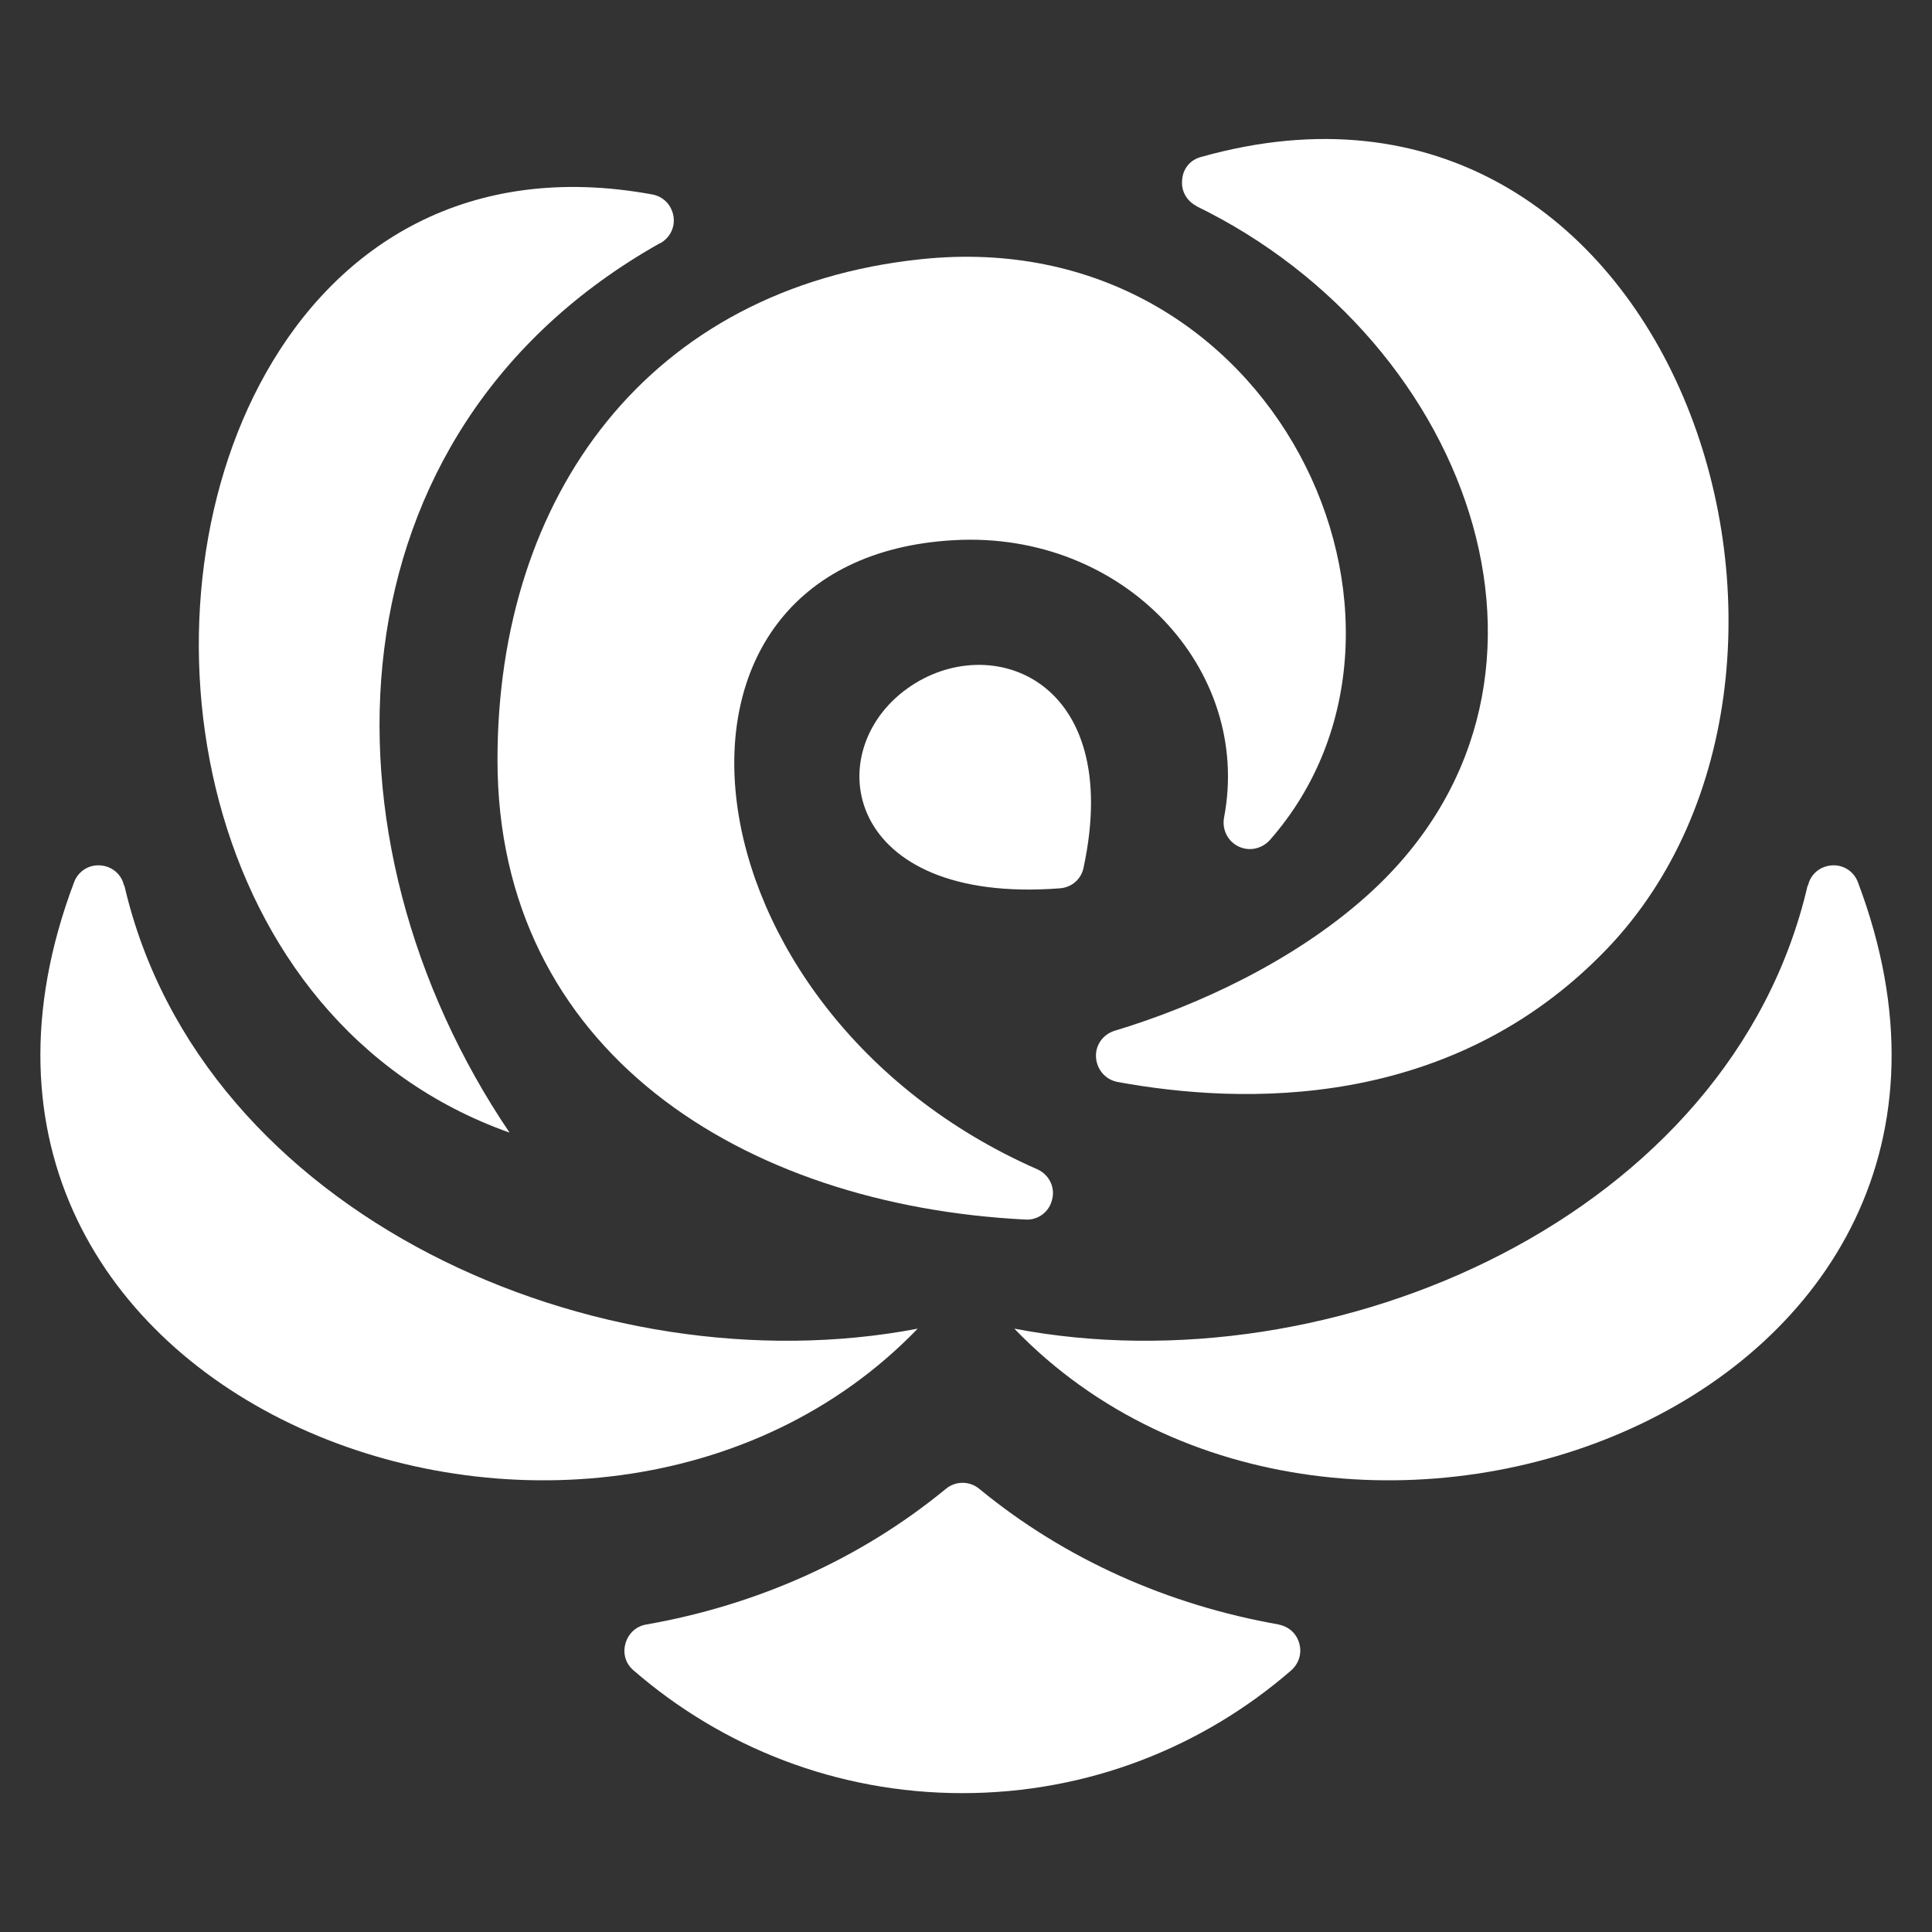
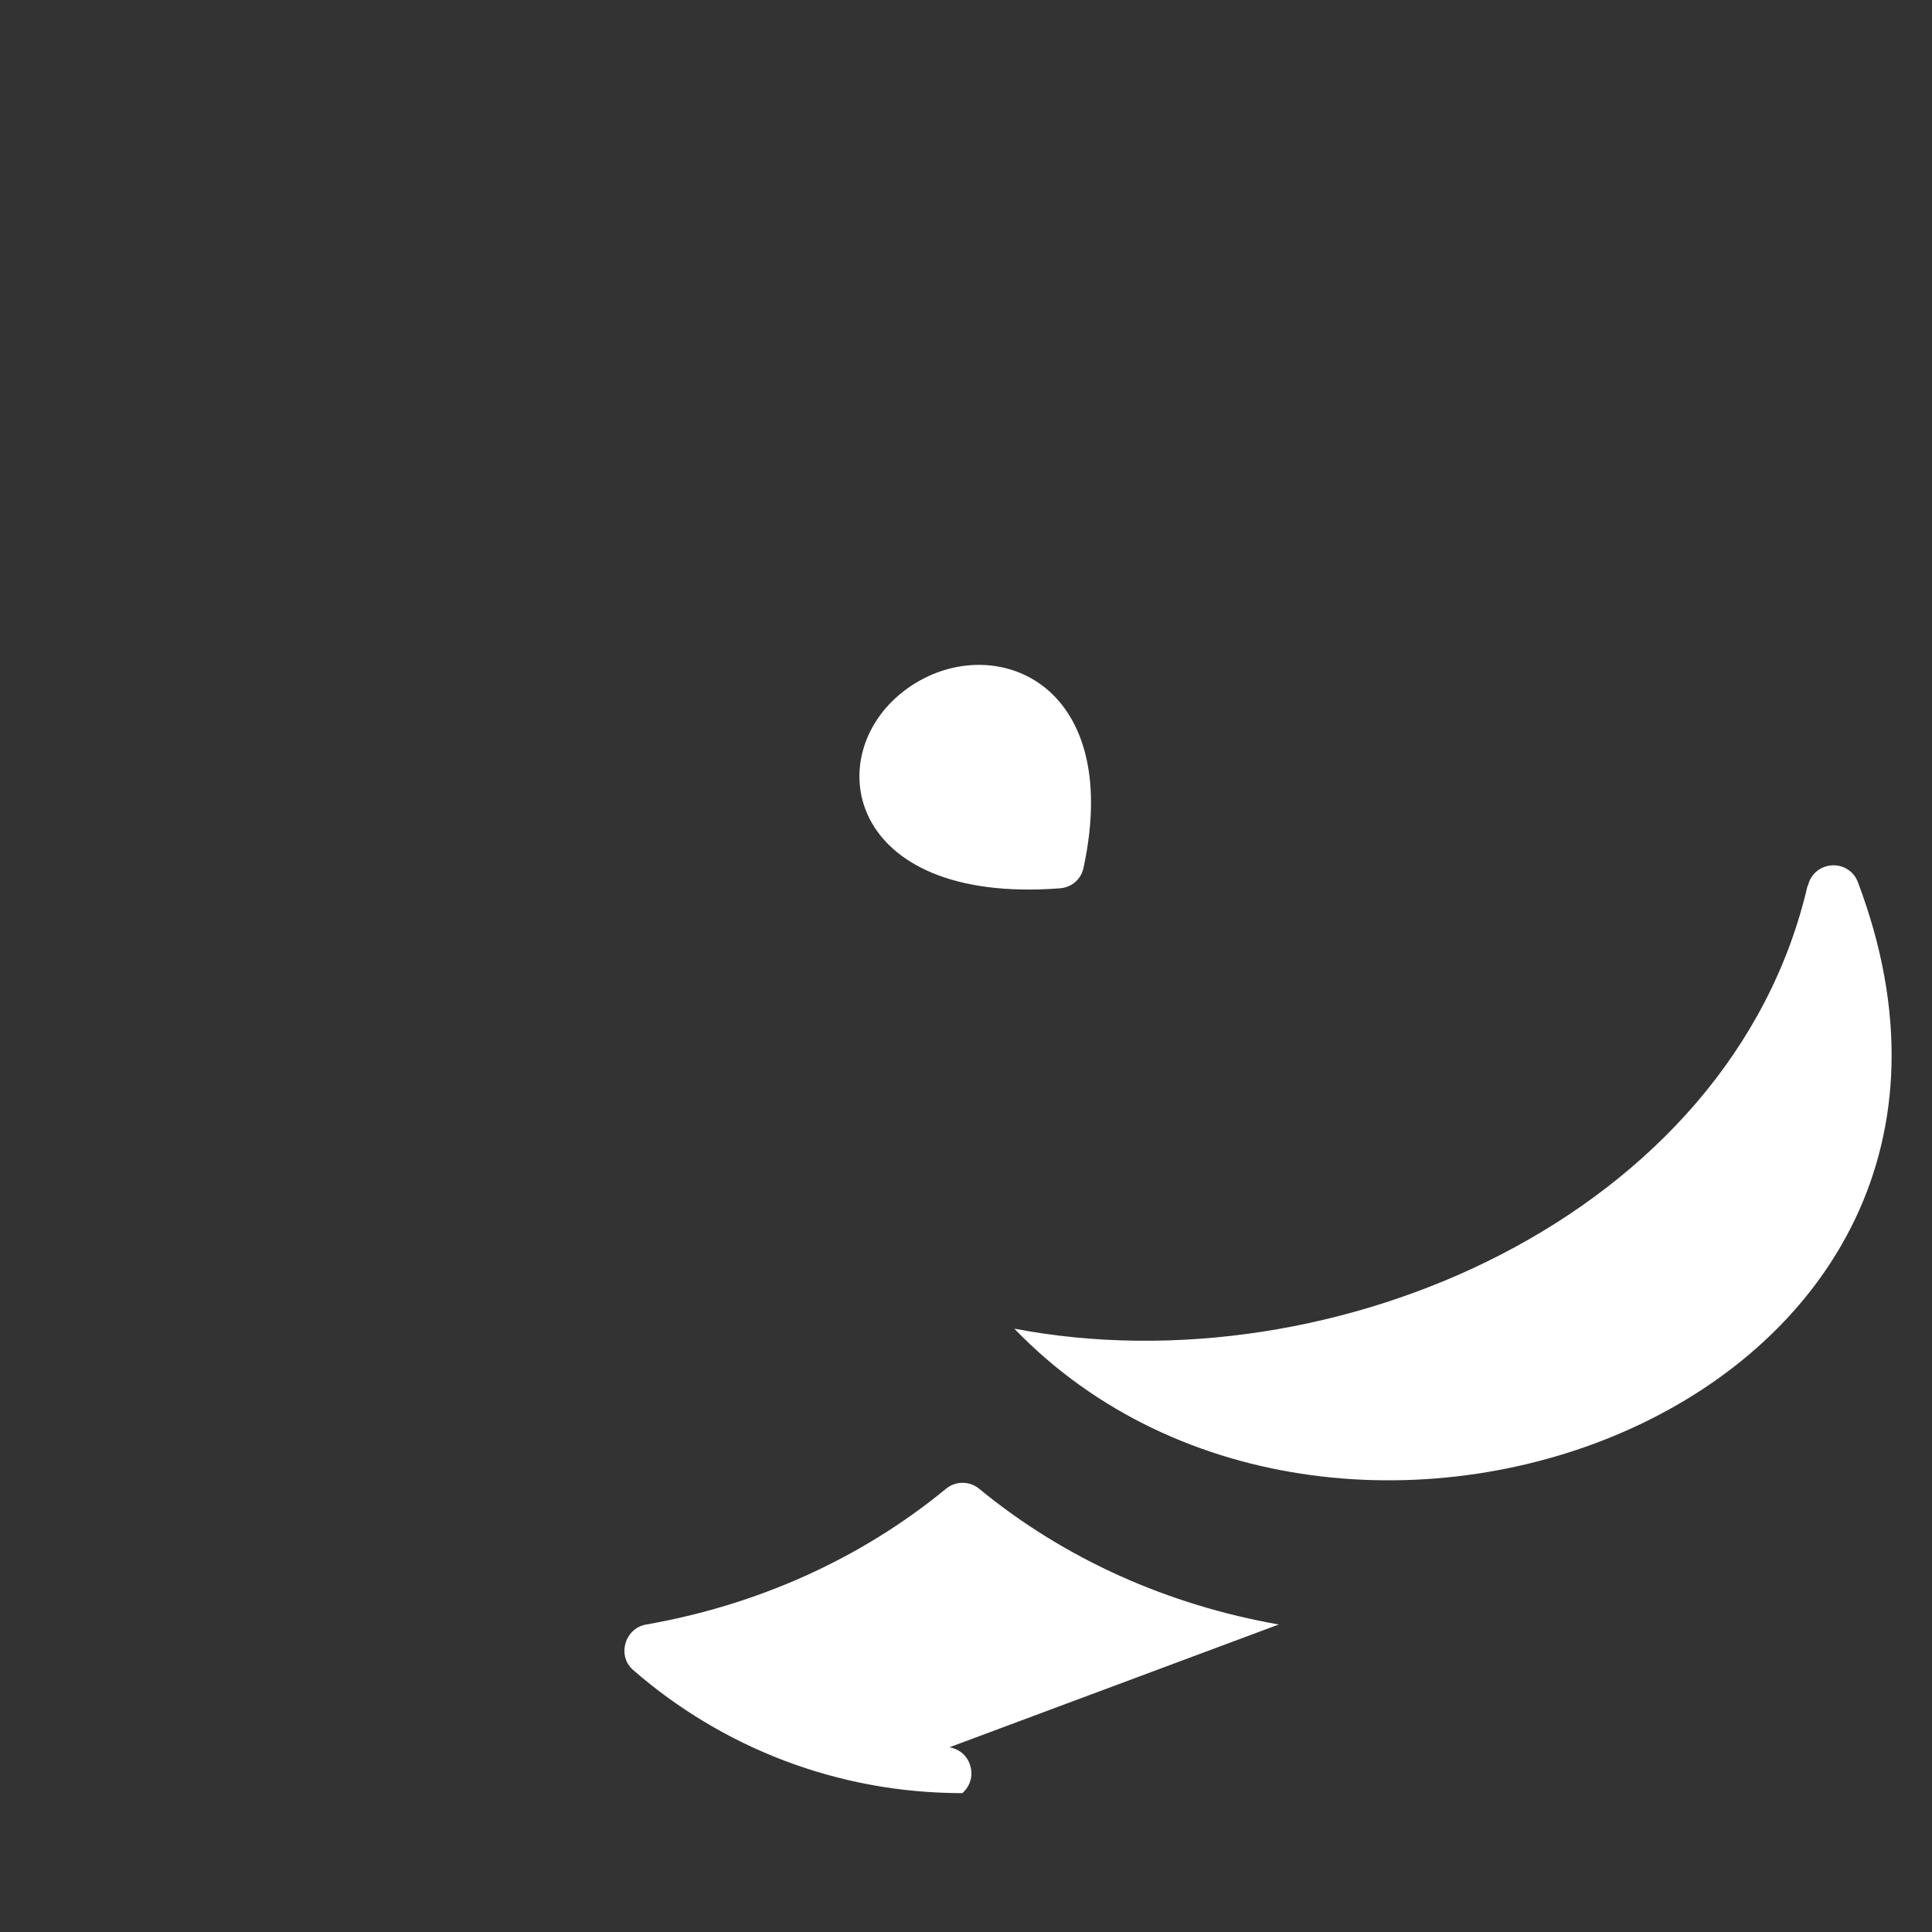
<svg xmlns="http://www.w3.org/2000/svg" id="Layer_1" version="1.1" viewBox="0 0 48 48">
  <rect x="0" y="0" width="48" height="48" fill="#333333" stroke="none" />
  <defs>
    <style>
      .st0 {
        fill: #fff;
        fill-rule: evenodd;
      }
    </style>
  </defs>
  <path class="st0" d="M26.33,22.07c-5.37.41-5.99-3.4-3.78-4.97,2.04-1.46,5.38-.24,4.37,4.46-.06.29-.3.49-.59.51" />
-   <path class="st0" d="M16.4,6.04c-8.36,4.7-8.67,14.81-3.74,22.1-7.77-2.76-9.45-12.86-6.05-18.88,1.81-3.21,5.05-5.26,9.59-4.43.28.05.48.26.53.53.05.28-.08.54-.32.68" />
-   <path class="st0" d="M29.72,5.12c6.93,3.37,9.99,12.04,4.2,17.17-1.79,1.59-4.17,2.7-6.23,3.32-.29.09-.48.36-.46.66.02.3.23.55.53.61,3.1.57,8.28.73,12.15-3.29,6.78-7.05,1.67-23-10.07-19.69-.27.07-.45.29-.47.57-.03.28.12.53.36.65" />
-   <path class="st0" d="M3.09,22c1.9,8.21,11.77,12.53,19.71,11.01-8.13,8.43-25.84,1.84-20.96-11.09.1-.27.36-.44.65-.42.29.02.53.22.59.5" />
-   <path class="st0" d="M31.77,40.36c-2.73-.48-5.3-1.61-7.44-3.37-.24-.2-.59-.2-.83,0-2.14,1.76-4.71,2.89-7.44,3.37-.25.04-.45.22-.52.47-.07.25,0,.5.2.67,2.19,1.9,5.04,3.05,8.17,3.05s5.98-1.15,8.17-3.05c.19-.17.27-.42.2-.67-.07-.25-.26-.42-.52-.47" />
+   <path class="st0" d="M31.77,40.36c-2.73-.48-5.3-1.61-7.44-3.37-.24-.2-.59-.2-.83,0-2.14,1.76-4.71,2.89-7.44,3.37-.25.04-.45.22-.52.47-.07.25,0,.5.2.67,2.19,1.9,5.04,3.05,8.17,3.05c.19-.17.27-.42.2-.67-.07-.25-.26-.42-.52-.47" />
  <path class="st0" d="M44.91,22c-1.9,8.21-11.77,12.53-19.71,11.01,8.13,8.43,25.84,1.84,20.96-11.09-.1-.27-.36-.44-.65-.42-.29.02-.53.22-.59.5" />
-   <path class="st0" d="M25.49,30.3c-7.05-.35-13.13-4.2-13.13-11.42,0-6.57,3.76-11.73,10.52-12.44,8.82-.93,13.38,9.07,8.67,14.43-.2.22-.51.29-.78.16-.27-.13-.41-.42-.36-.71.71-3.7-2.5-7.13-6.7-6.9-8.21.45-6.89,11.7,2.06,15.63.29.13.45.44.37.75-.07.31-.35.52-.67.5" />
</svg>